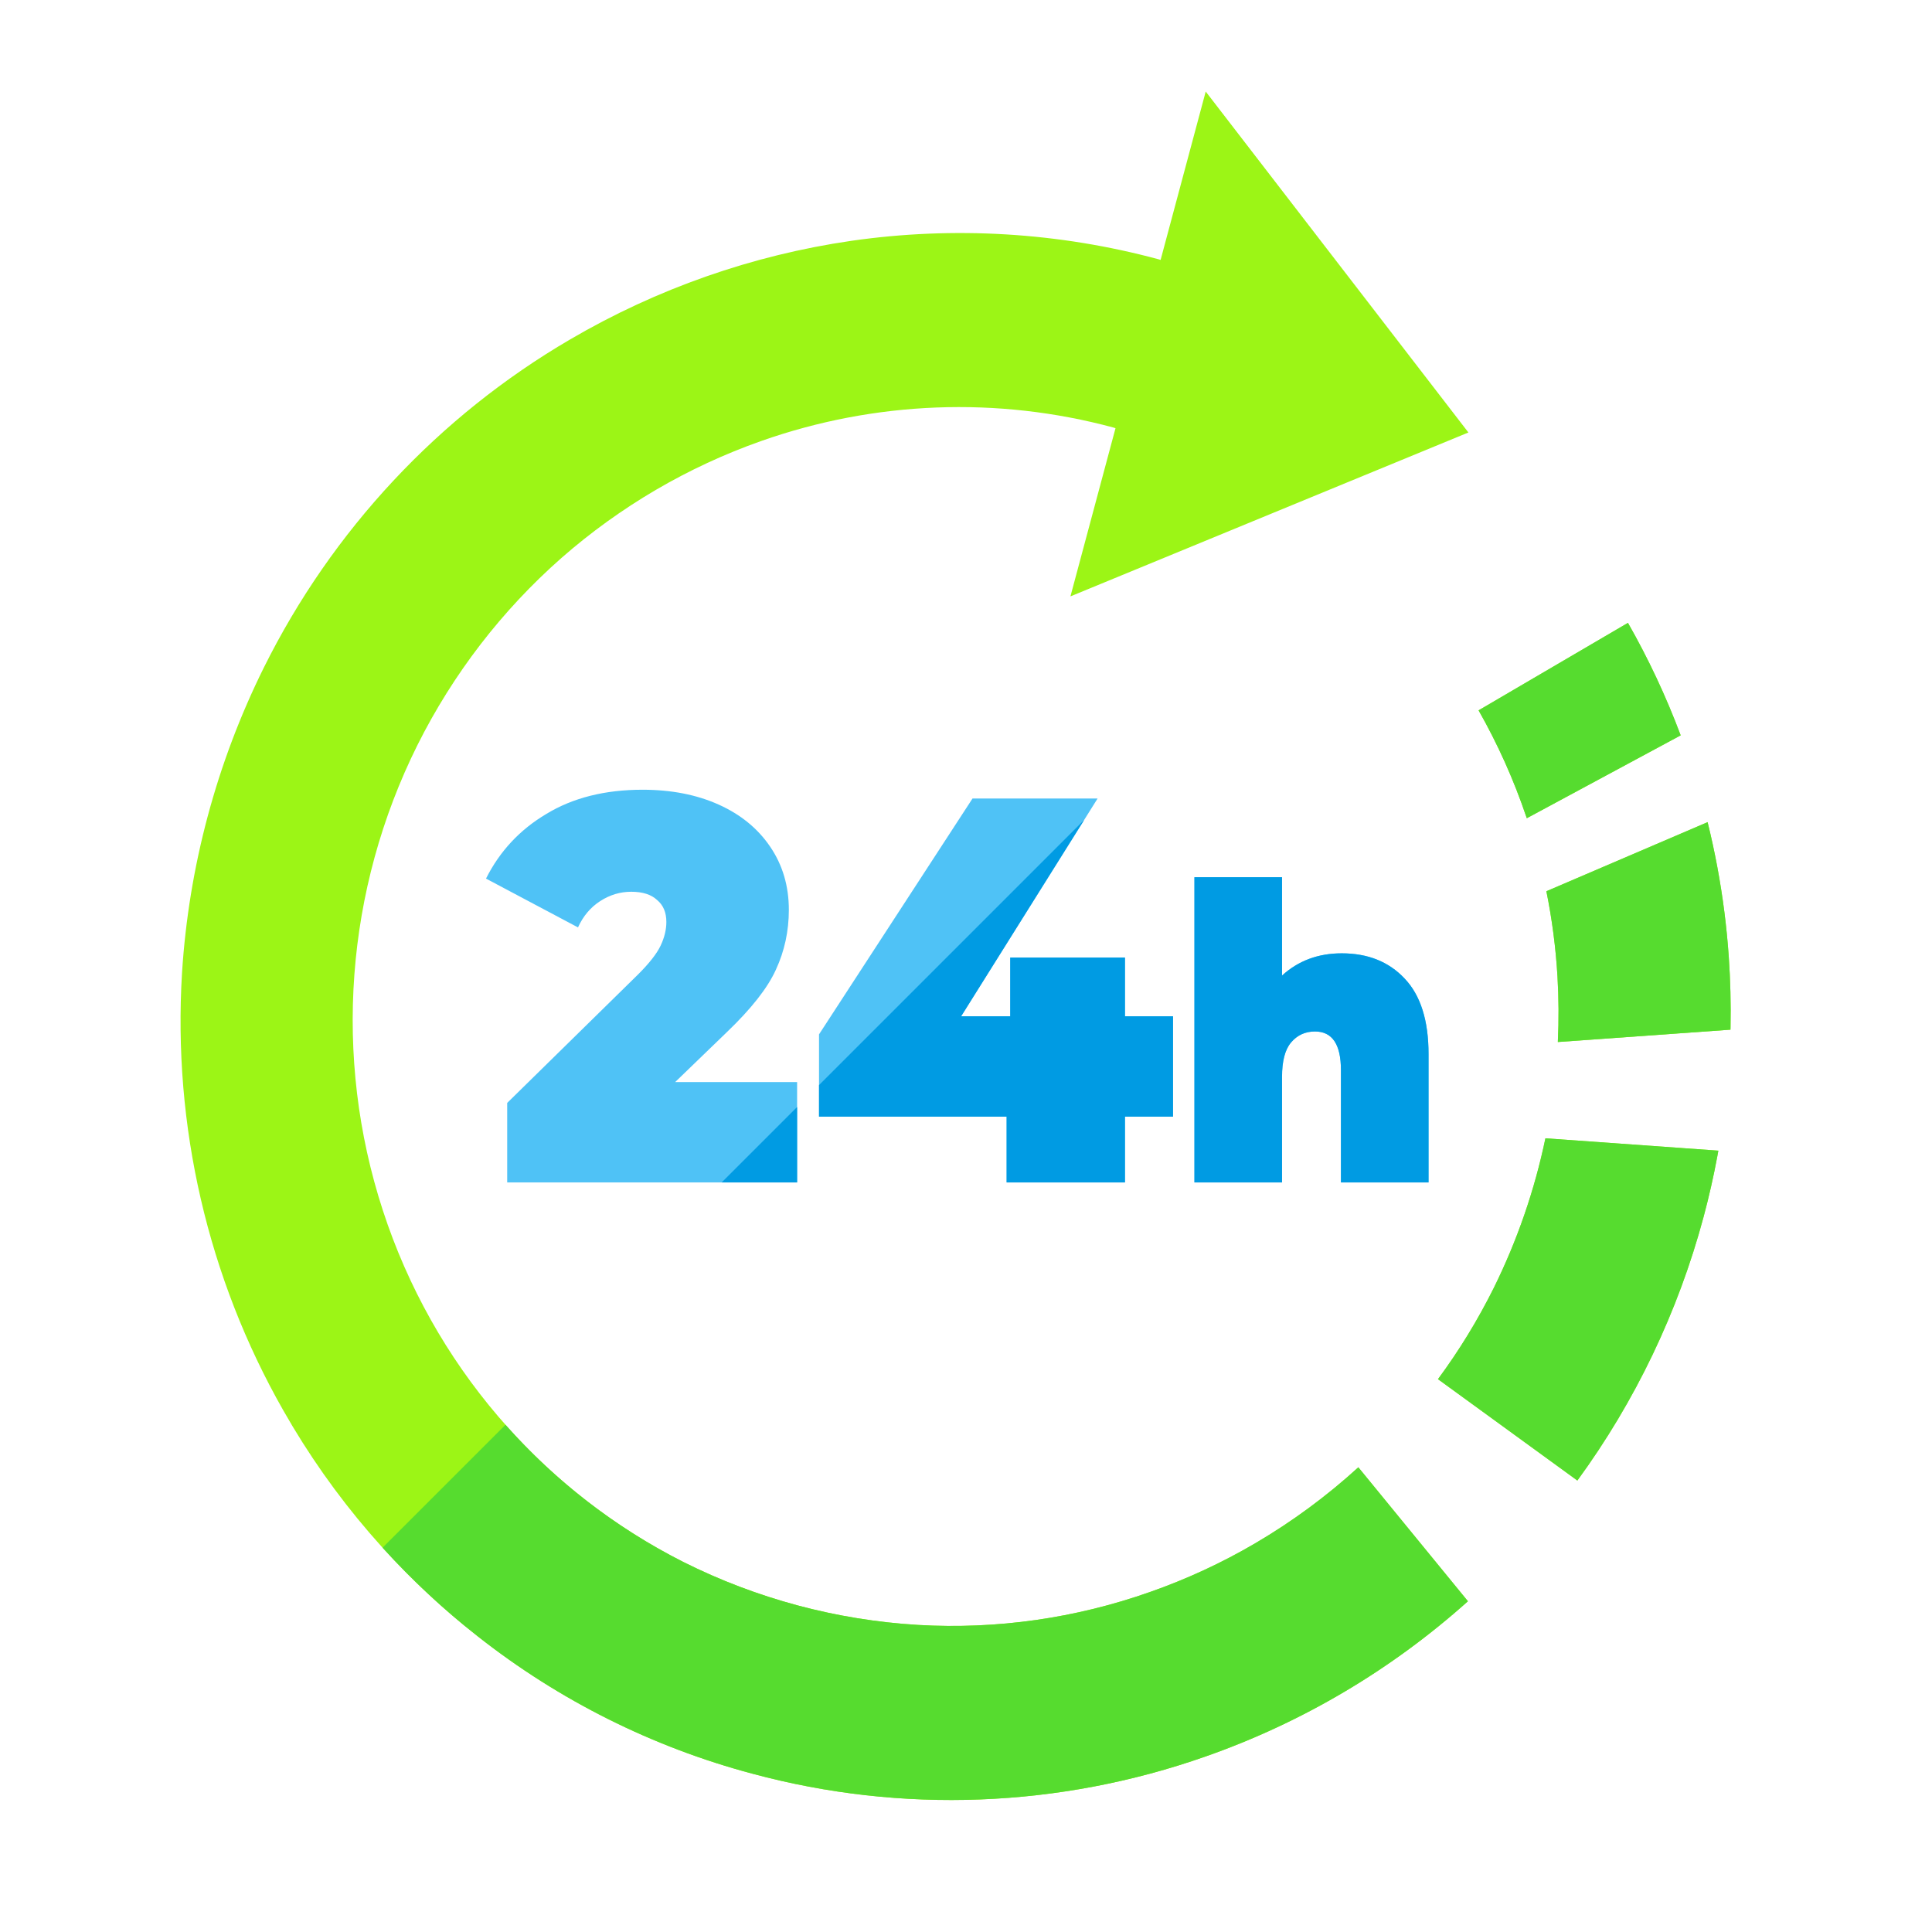
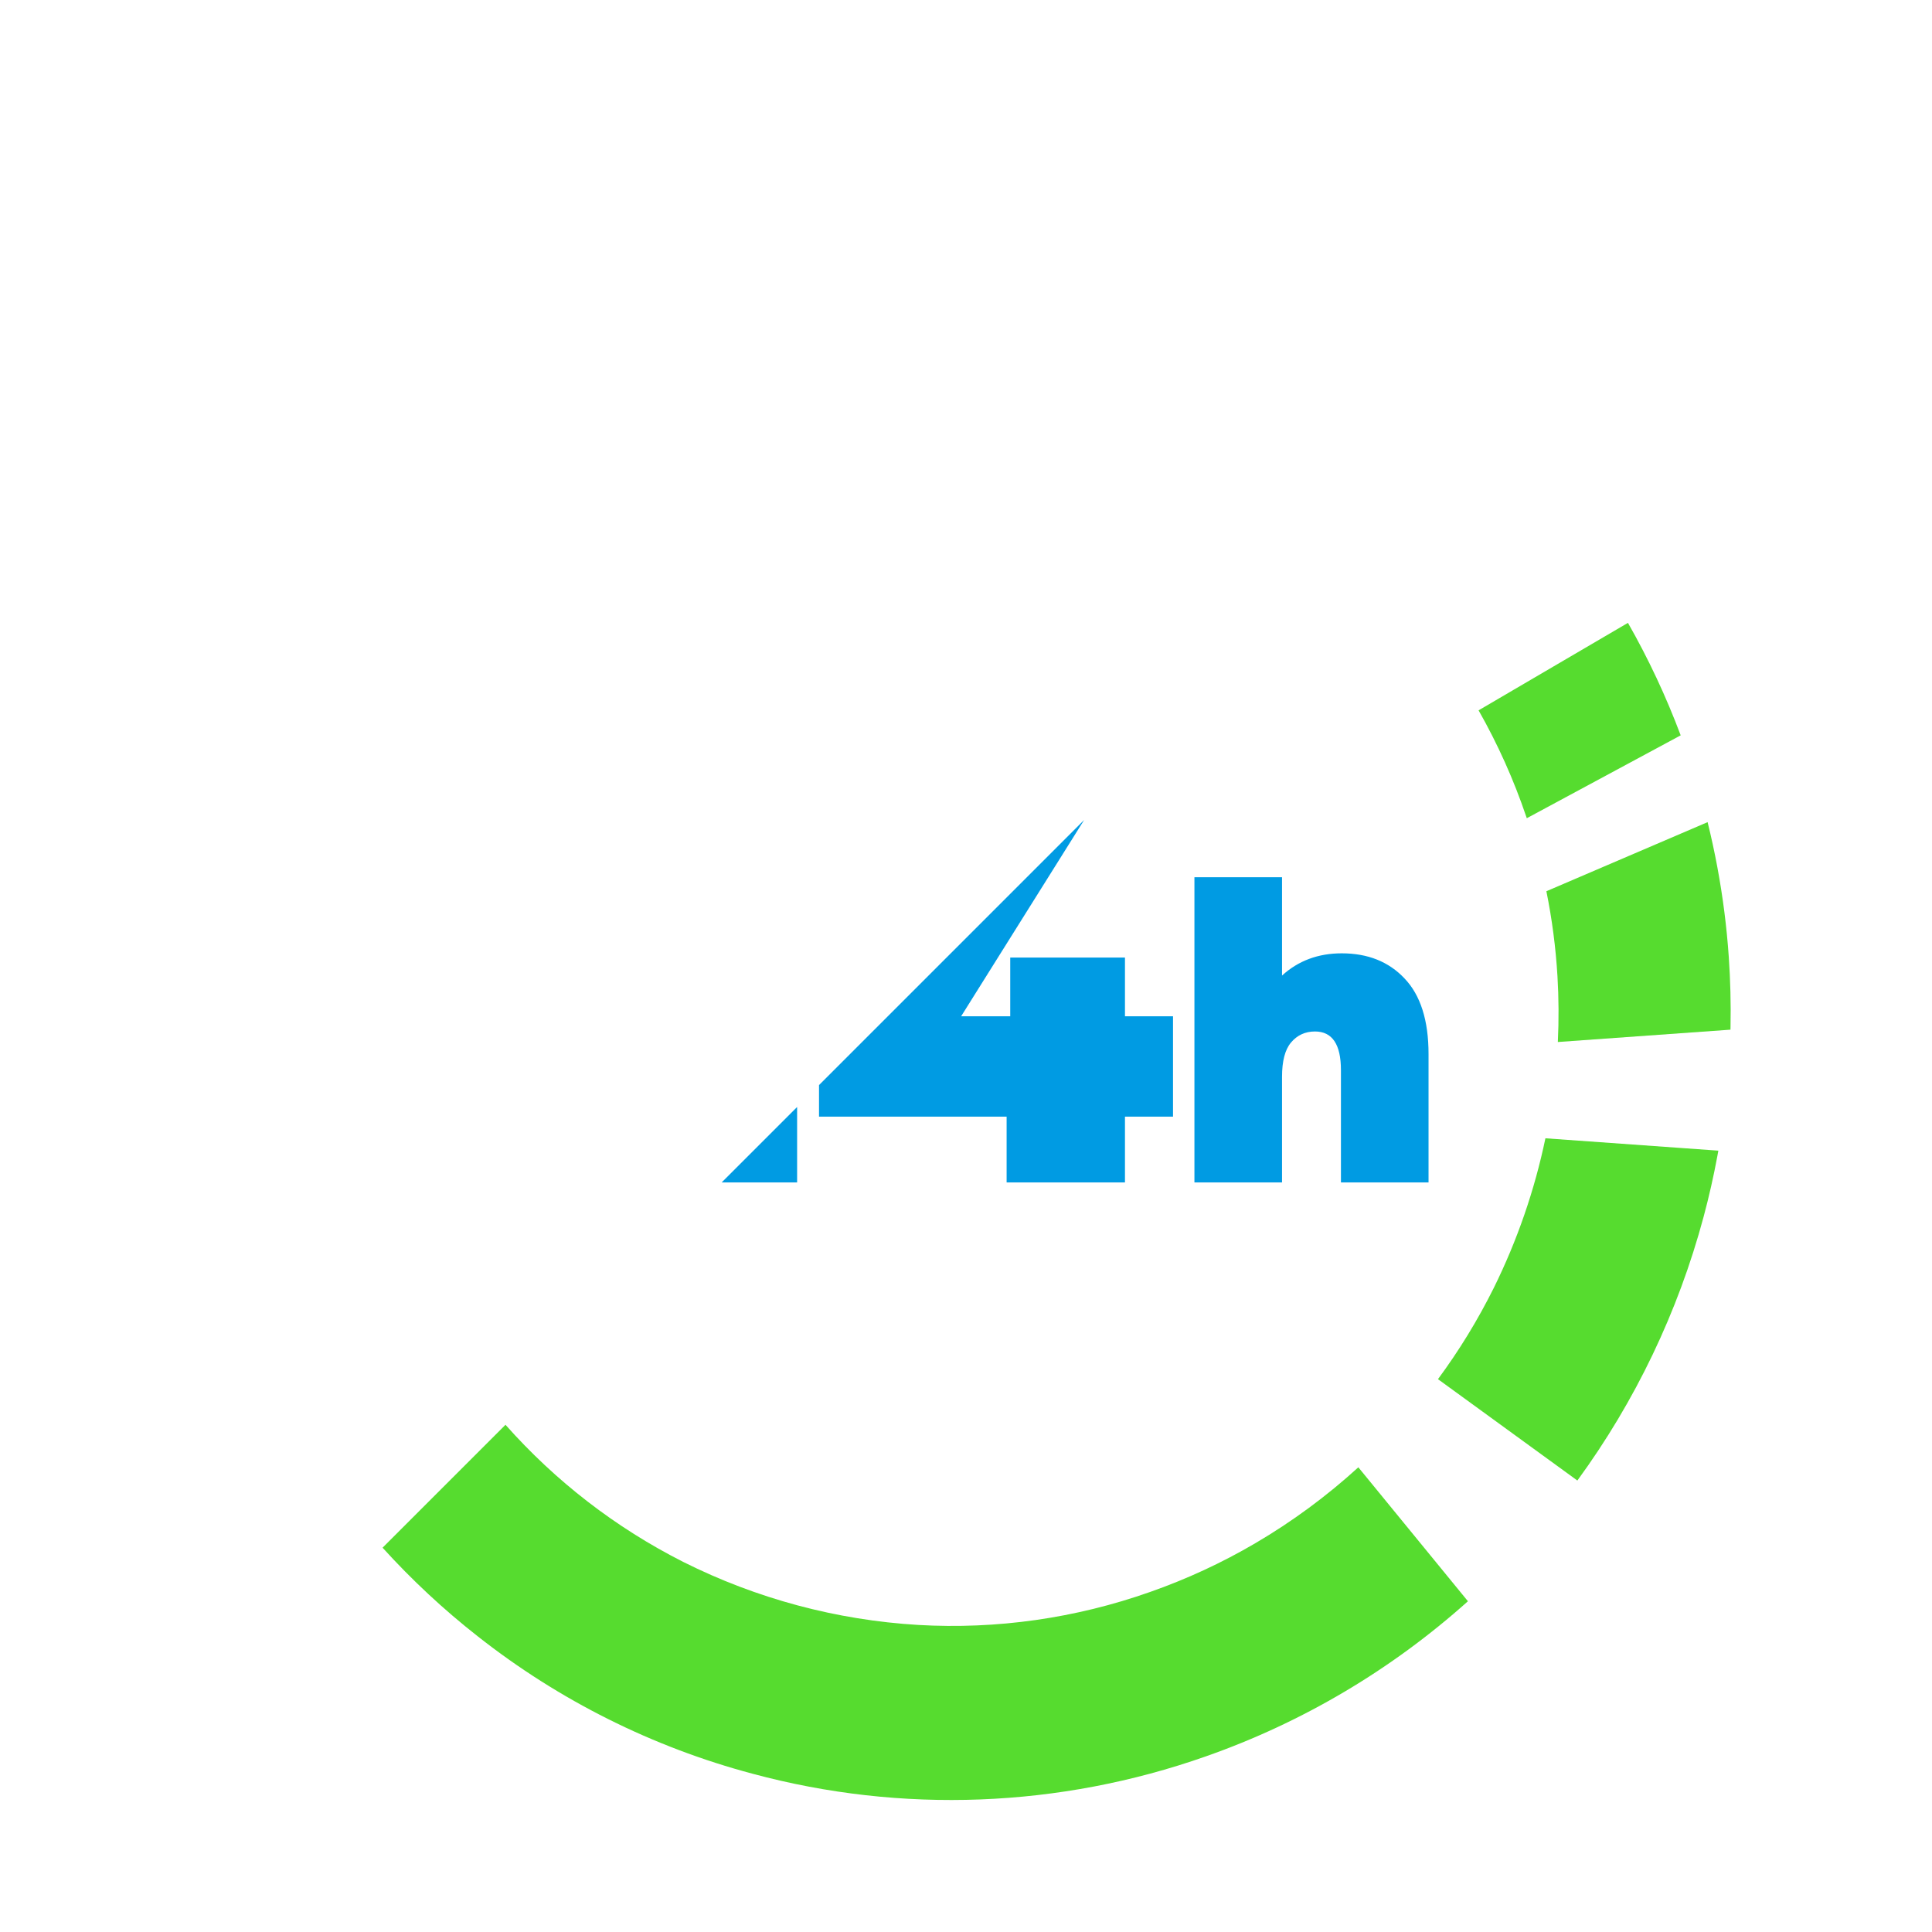
<svg xmlns="http://www.w3.org/2000/svg" width="161" height="161" viewBox="0 0 161 161" fill="none">
-   <path fill-rule="evenodd" clip-rule="evenodd" d="M23.601 117.522C27.735 124.808 33.236 131.203 39.799 136.351C46.59 141.701 54.389 145.6 62.728 147.816C75.145 151.16 88.293 150.656 100.472 146.371C108.555 143.536 115.975 139.129 122.328 133.438L113.195 122.275C110.564 124.675 107.687 126.797 104.61 128.602C101.826 130.238 98.87 131.603 95.831 132.667C89.626 134.859 83.063 135.792 76.516 135.413C69.709 135.007 63.059 133.225 56.96 130.173C45.072 124.169 36.059 113.625 31.901 100.858C27.743 88.092 28.781 74.147 34.787 62.09C37.752 56.159 41.829 50.862 46.789 46.495C51.683 42.208 57.336 38.899 63.444 36.747C72.912 33.411 83.135 33.021 92.788 35.629L92.959 35.683L89.203 49.699L122.367 36.04L100.476 7.629L96.717 21.66L96.545 21.606C88.213 19.361 79.507 18.838 70.949 20.068C62.7 21.265 54.746 24.053 47.521 28.28C36.549 34.684 27.666 44.202 21.981 55.645C18.047 63.582 15.73 72.228 15.169 81.069C14.389 93.814 17.321 106.487 23.601 117.522ZM129.82 86.835L144.205 85.807C144.207 85.733 144.209 85.658 144.21 85.584C144.248 83.634 144.2 81.682 144.064 79.734C143.977 78.485 143.855 77.238 143.697 75.994C143.375 73.469 142.908 70.971 142.299 68.513L128.865 74.27C129.338 76.605 129.647 78.971 129.789 81.352C129.897 83.174 129.908 85.004 129.82 86.835ZM127.232 68.186L140.057 61.28C138.845 58.048 137.377 54.913 135.663 51.906L123.215 59.196C124.815 62.012 126.145 64.978 127.187 68.053C127.202 68.097 127.217 68.141 127.232 68.186ZM143.196 95.888L128.785 94.859C127.884 99.175 126.438 103.369 124.477 107.338C123.151 110.001 121.596 112.542 119.831 114.931L131.447 123.379C136.27 116.779 139.839 109.329 141.964 101.411C142.416 99.728 142.8 98.031 143.117 96.323C143.144 96.178 143.17 96.033 143.196 95.888Z" fill="#9CF516" />
  <path fill-rule="evenodd" clip-rule="evenodd" d="M42.124 118.732L31.881 128.974C34.304 131.648 36.952 134.117 39.799 136.35C46.59 141.7 54.389 145.599 62.728 147.815C75.145 151.159 88.293 150.656 100.472 146.37C108.555 143.536 115.975 139.128 122.328 133.437L113.195 122.275C110.564 124.674 107.688 126.796 104.61 128.601C101.826 130.237 98.87 131.602 95.831 132.667C89.627 134.858 83.063 135.791 76.517 135.412C69.709 135.006 63.059 133.224 56.96 130.172C51.289 127.308 46.272 123.411 42.124 118.732ZM144.205 85.806L129.82 86.834C129.908 85.003 129.897 83.173 129.789 81.351C129.647 78.97 129.338 76.604 128.865 74.269L142.3 68.512C142.908 70.97 143.375 73.468 143.697 75.993C143.855 77.237 143.978 78.484 144.064 79.733C144.2 81.681 144.248 83.633 144.21 85.583L144.205 85.806ZM140.057 61.279L127.232 68.185L127.187 68.052C126.145 64.977 124.815 62.011 123.215 59.195L135.663 51.905C137.377 54.912 138.845 58.047 140.057 61.279ZM128.785 94.858L143.196 95.888C143.17 96.032 143.144 96.177 143.117 96.322C142.8 98.03 142.416 99.728 141.964 101.41C139.839 109.328 136.27 116.778 131.447 123.378L119.831 114.93C121.596 112.541 123.151 110 124.477 107.337C126.438 103.368 127.884 99.174 128.785 94.858Z" fill="#56DC2F" />
-   <path d="M66.426 90.174V98.538H42.266V91.91L53.161 81.215C54.109 80.27 54.741 79.463 55.056 78.792C55.372 78.122 55.53 77.467 55.53 76.827C55.53 76.034 55.272 75.425 54.755 74.998C54.267 74.541 53.549 74.313 52.602 74.313C51.683 74.313 50.822 74.572 50.018 75.09C49.214 75.608 48.596 76.339 48.166 77.284L40.5 73.216C41.648 70.93 43.328 69.132 45.539 67.822C47.749 66.481 50.42 65.811 53.549 65.811C55.932 65.811 58.042 66.222 59.88 67.045C61.717 67.868 63.153 69.041 64.186 70.565C65.22 72.088 65.737 73.84 65.737 75.821C65.737 77.588 65.378 79.249 64.66 80.803C63.971 82.327 62.607 84.064 60.569 86.014L56.262 90.174H66.426Z" fill="#4FC2F6" />
-   <path d="M97.752 93.053H93.747V98.538H83.885V93.053H68.252V86.197L81.043 66.542H91.465L80.095 84.689H84.186V79.798H93.747V84.689H97.752V93.053Z" fill="#4FC2F6" />
-   <path d="M111.81 79.444C113.985 79.444 115.729 80.141 117.042 81.535C118.377 82.929 119.045 85.031 119.045 87.842V98.538H111.745V89.179C111.745 87.031 111.024 85.957 109.581 85.957C108.763 85.957 108.095 86.265 107.579 86.882C107.083 87.477 106.836 88.425 106.836 89.728V98.538H99.536V73.102H106.836V81.295C108.192 80.061 109.85 79.444 111.81 79.444Z" fill="#4FC2F6" />
  <path fill-rule="evenodd" clip-rule="evenodd" d="M68.252 90.423L90.345 68.33L80.095 84.689H84.186V79.798H93.747V84.689H97.752V93.053H93.747V98.538H83.885V93.053H68.252V90.423ZM60.136 98.538L66.426 92.249V98.538H60.136ZM117.042 81.535C115.729 80.141 113.985 79.444 111.81 79.444C109.85 79.444 108.192 80.061 106.836 81.295V73.102H99.536V98.538H106.836V89.728C106.836 88.425 107.083 87.477 107.579 86.883C108.095 86.266 108.763 85.957 109.581 85.957C111.024 85.957 111.745 87.031 111.745 89.18V98.538H119.045V87.843C119.045 85.032 118.377 82.929 117.042 81.535Z" fill="#009BE3" />
</svg>